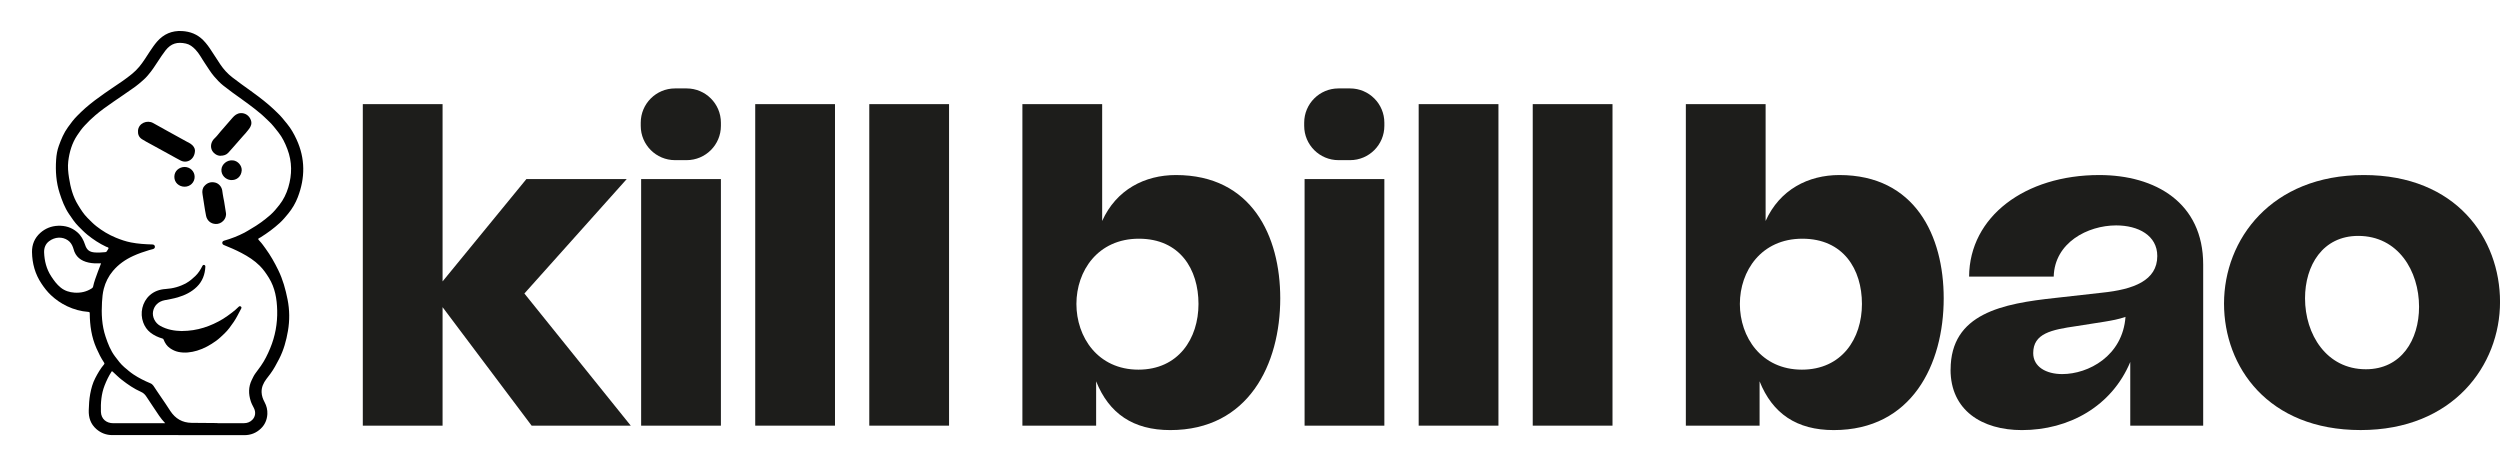
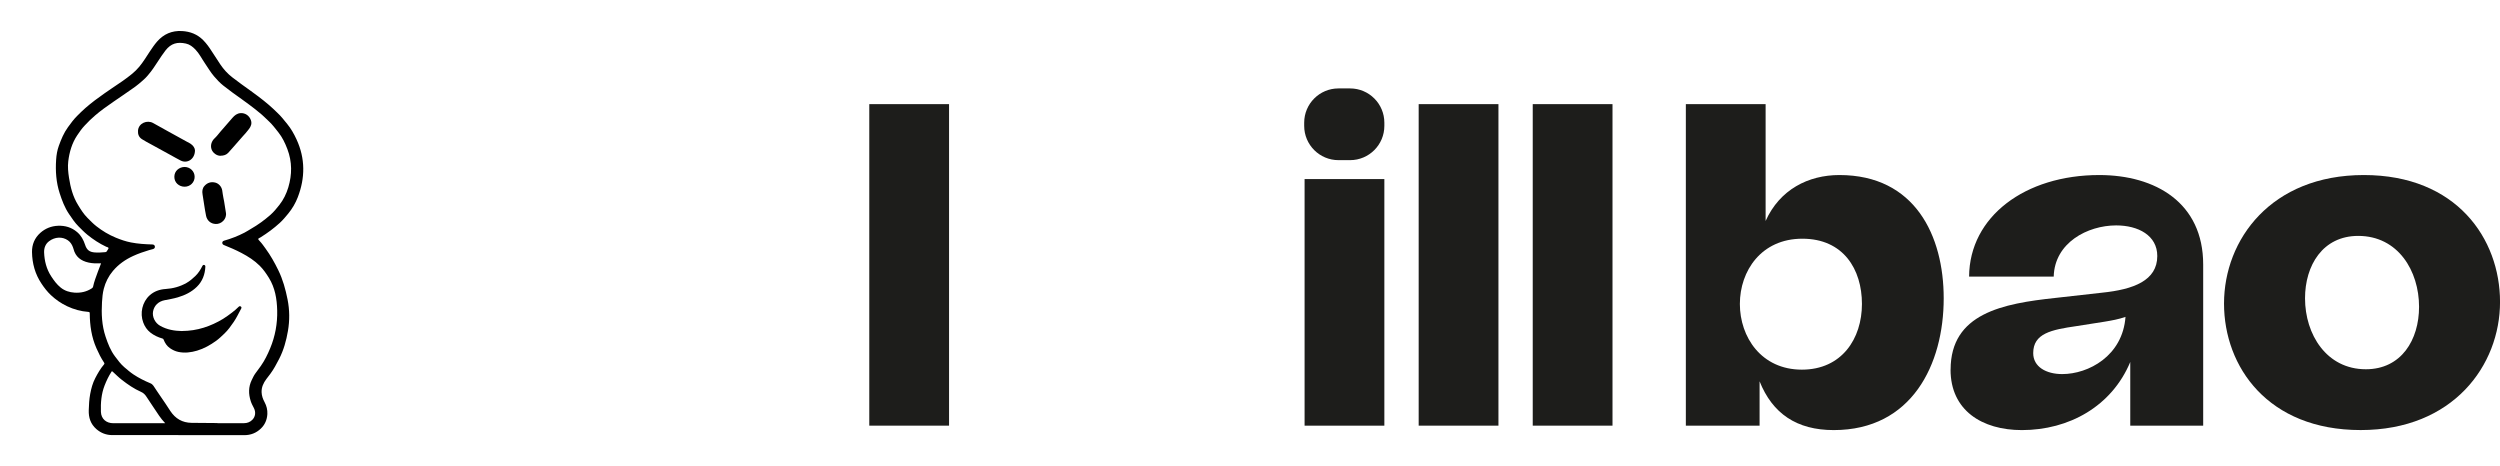
<svg xmlns="http://www.w3.org/2000/svg" id="Ebene_2" data-name="Ebene 2" viewBox="0 0 828.96 154.42">
  <defs>
    <style>
      .cls-1 {
        fill: #1d1d1b;
      }
    </style>
  </defs>
  <g id="Ebene_1-2" data-name="Ebene 1">
    <g>
      <g>
        <path d="m59.13,144.27c-7.29,0-14.58,0-21.87,0-2,0-3.76-.65-5.3-1.99-1.92-1.68-2.61-3.81-2.53-6.28.05-1.8.15-3.6.48-5.38.34-1.82.82-3.61,1.68-5.25.82-1.58,1.71-3.13,2.87-4.5.19-.23.22-.38.04-.65-1.01-1.5-1.8-3.11-2.53-4.76-1.63-3.68-2.18-7.55-2.21-11.53,0-.37-.1-.48-.46-.51-2.47-.18-4.82-.83-7.04-1.88-1.99-.94-3.78-2.18-5.39-3.69-1.21-1.14-2.2-2.43-3.11-3.8-2.13-3.17-3.09-6.7-3.15-10.47-.04-2.5.87-4.67,2.74-6.35,1.66-1.49,3.65-2.28,5.89-2.37,2.38-.09,4.5.53,6.35,2.11,1.33,1.14,2.09,2.58,2.62,4.19.56,1.72,1.44,2.42,3.25,2.55,1.15.08,2.29,0,3.43-.1.38-.03.54-.26.68-.55.14-.28.45-.58.41-.82-.05-.26-.5-.3-.78-.43-2.25-1.06-4.31-2.41-6.24-3.98-1.06-.86-1.99-1.84-2.95-2.79-1.22-1.22-2.15-2.65-3.12-4.07-1.44-2.12-2.32-4.47-3.1-6.88-1.18-3.63-1.43-7.36-1.18-11.13.1-1.57.36-3.14.9-4.62.78-2.16,1.66-4.3,3.03-6.17.94-1.29,1.88-2.59,3.02-3.72.91-.91,1.82-1.82,2.79-2.66,2.01-1.74,4.14-3.34,6.32-4.85.79-.54,1.57-1.09,2.37-1.63,2.31-1.55,4.65-3.08,6.8-4.86.87-.72,1.64-1.49,2.36-2.35,1.31-1.56,2.33-3.32,3.46-5,.76-1.13,1.52-2.28,2.42-3.31,2.18-2.49,4.9-3.68,8.24-3.5,2.76.15,5.14,1.07,7.1,3.07,1.08,1.1,1.96,2.34,2.78,3.63.93,1.45,1.87,2.9,2.83,4.33,1.11,1.66,2.45,3.14,4.03,4.35,2,1.53,4.03,3.01,6.08,4.46.86.61,1.69,1.27,2.55,1.88,1.22.87,2.34,1.87,3.51,2.82.96.78,1.8,1.67,2.7,2.5,1.25,1.15,2.28,2.48,3.34,3.79,1.28,1.56,2.25,3.3,3.09,5.12,2.91,6.32,2.88,12.74.41,19.15-.75,1.95-1.82,3.79-3.16,5.42-.89,1.08-1.78,2.16-2.82,3.11-1.95,1.78-4.06,3.34-6.29,4.73-.02.02-.05.03-.07.05-.97.48-.99.5-.26,1.27.72.76,1.31,1.62,1.92,2.46,1.64,2.24,2.99,4.65,4.21,7.15,1.52,3.1,2.41,6.36,3.08,9.72.69,3.47.72,6.94.13,10.4-.55,3.23-1.42,6.39-2.93,9.32-.88,1.7-1.77,3.39-2.91,4.93-.43.58-.88,1.15-1.32,1.73-.97,1.3-1.64,2.72-1.58,4.39.04,1.18.44,2.27,1,3.3.66,1.23.98,2.53.91,3.92-.1,1.89-.81,3.53-2.16,4.82-1.52,1.46-3.38,2.19-5.52,2.18-2.51-.01-5.01,0-7.52,0-4.77,0-9.54,0-14.31,0Zm12.96-3.95c2.94,0,5.87,0,8.81,0,1.05,0,1.98-.35,2.72-1.07,1.08-1.05,1.26-2.58.58-3.92-.39-.76-.81-1.52-1.06-2.32-.76-2.36-.79-4.71.33-7,.36-.73.69-1.48,1.17-2.14.61-.85,1.24-1.67,1.84-2.52,1.28-1.81,2.25-3.81,3.1-5.85,1.67-4.01,2.44-8.22,2.33-12.57-.09-3.81-.7-7.5-2.76-10.82-.88-1.42-1.82-2.78-3.02-3.98-1.79-1.78-3.87-3.1-6.08-4.26-1.9-1-3.87-1.84-5.86-2.64-.22-.09-.36-.23-.44-.44-.16-.44.06-.85.54-.98,2.34-.66,4.61-1.54,6.77-2.66.72-.37,1.4-.83,2.11-1.24,2.34-1.33,4.51-2.91,6.53-4.69,1.1-.97,2.02-2.11,2.92-3.25,1.38-1.74,2.35-3.74,2.98-5.84,1.26-4.23,1.29-8.47-.3-12.66-.76-2.01-1.67-3.93-3.03-5.63-.98-1.23-1.91-2.49-3.07-3.57-1.01-.94-1.97-1.94-3.06-2.81-1.15-.92-2.26-1.88-3.47-2.73-.86-.61-1.7-1.26-2.56-1.87-2.06-1.46-4.12-2.93-6.1-4.51-1.13-.9-2.12-1.97-3.05-3.06-1.15-1.35-2.04-2.89-3.04-4.35-1.04-1.51-1.84-3.19-3.14-4.53-.9-.92-1.86-1.69-3.15-1.97-2.81-.6-4.89-.09-6.74,2.27-.91,1.16-1.7,2.4-2.51,3.62-1,1.51-1.96,3.05-3.16,4.42-.35.4-.67.82-1.06,1.18-1.37,1.29-2.81,2.51-4.38,3.56-1.04.7-2.05,1.45-3.1,2.15-2.11,1.41-4.19,2.88-6.26,4.36-1,.72-1.95,1.5-2.89,2.29-1.21,1.01-2.31,2.13-3.39,3.27-.97,1.01-1.78,2.17-2.55,3.32-1.72,2.58-2.57,5.5-2.95,8.55-.23,1.84-.04,3.67.24,5.5.49,3.2,1.29,6.28,3.02,9.07.92,1.5,1.84,2.99,3.1,4.24.96.96,1.89,1.94,2.97,2.78,1.98,1.56,4.11,2.83,6.44,3.79,1.63.67,3.29,1.25,5.02,1.58,2.34.46,4.71.6,7.09.67.5.02.78.25.84.69.05.4-.18.71-.63.84-.41.12-.83.21-1.24.33-1.82.55-3.62,1.16-5.35,1.96-2.58,1.18-4.86,2.78-6.69,4.95-1.46,1.73-2.48,3.74-3.04,5.93-.37,1.44-.5,2.93-.59,4.42-.23,3.89-.06,7.73,1.19,11.47.77,2.31,1.64,4.56,3.12,6.53.95,1.26,1.86,2.52,3.07,3.56.99.84,1.96,1.69,3.05,2.42,1.77,1.18,3.66,2.12,5.61,2.93.43.18.75.45,1.01.82.78,1.14,1.51,2.32,2.31,3.44,1.16,1.61,2.21,3.3,3.31,4.95,1.69,2.54,3.97,3.86,7.02,3.91,2.88.05,5.76.02,8.64.07Zm-17.32,0c-.76-.85-1.44-1.61-1.99-2.45-1.39-2.13-2.86-4.2-4.23-6.34-.47-.73-1-1.25-1.83-1.61-2.28-1.01-4.33-2.42-6.3-3.95-1.09-.84-2.05-1.82-3.06-2.74-.19-.17-.26-.18-.4.04-.93,1.44-1.67,2.99-2.29,4.58-1.08,2.79-1.31,5.73-1.21,8.7.08,2.44,1.88,3.78,4.06,3.78,5.56-.01,11.12,0,16.67,0h.58Zm-21.26-52.97c-.14-.08-.27-.04-.39-.03-1.26.04-2.52.02-3.76-.26-2.53-.56-4.33-1.91-4.99-4.53-.05-.19-.12-.38-.19-.57-.34-.91-.83-1.69-1.66-2.27-1.86-1.3-4.33-1.15-6.24.29-1.22.92-1.7,2.25-1.65,3.74.11,2.81.77,5.46,2.32,7.86.91,1.4,1.87,2.73,3.18,3.78,1.34,1.08,2.91,1.57,4.6,1.68,2.06.13,3.98-.29,5.72-1.43.2-.13.35-.27.41-.52.35-1.72,1.01-3.35,1.6-5,.33-.93.7-1.83,1.05-2.75Z" />
        <path d="m60.29,109.76c2.62-.02,4.95-.39,7.24-1.1,2.26-.7,4.39-1.69,6.42-2.92,1.06-.64,2.03-1.39,3.01-2.12.77-.57,1.48-1.21,2.16-1.88.25-.25.5-.28.76-.08.25.19.21.45.08.69-.81,1.46-1.5,3-2.45,4.38-.94,1.36-1.89,2.73-3.1,3.87-.89.84-1.77,1.71-2.77,2.43-1.94,1.39-4,2.56-6.3,3.24-2.02.6-4.08.86-6.19.42-1.01-.21-1.91-.64-2.76-1.22-1.05-.72-1.7-1.71-2.14-2.87-.08-.2-.19-.3-.38-.35-1.46-.42-2.82-1.04-4.01-1.98-1.1-.87-1.87-2-2.36-3.32-1.17-3.11-.34-6.8,2.12-9.02,1.48-1.33,3.28-1.97,5.28-2.1,2.46-.16,4.78-.78,6.94-2.01,1.1-.62,2.02-1.43,2.93-2.29,1-.96,1.71-2.1,2.32-3.31.14-.28.32-.45.64-.36.29.08.37.32.36.61-.13,2.56-.98,4.83-2.82,6.63-1.77,1.73-3.94,2.79-6.31,3.49-1.42.42-2.87.66-4.31.94-2.11.4-3.5,1.75-3.89,3.68-.37,1.85.66,3.86,2.29,4.79,2.33,1.34,4.85,1.72,7.24,1.77Z" />
        <path d="m64.65,49.82c0,2.97-2.57,4.54-4.77,3.4-1.17-.6-2.31-1.26-3.46-1.89-2.09-1.15-4.17-2.32-6.27-3.44-1.04-.56-2.09-1.11-3.09-1.75-1.03-.66-1.39-1.67-1.3-2.84.19-2.46,3.03-3.62,5.02-2.5,1.62.91,3.24,1.81,4.87,2.71,2.06,1.14,4.12,2.28,6.19,3.41.41.22.84.42,1.24.67,1.03.63,1.55,1.57,1.57,2.25Z" />
        <path d="m73.1,51.66c-1.2,0-2.51-.9-2.95-2.14-.46-1.31,0-2.73,1.04-3.69.74-.68,1.33-1.53,2-2.29,1.31-1.47,2.59-2.97,3.88-4.46.71-.82,1.52-1.49,2.69-1.57,1.54-.1,2.87.82,3.41,2.27.44,1.18.05,2.12-.62,3-.65.86-1.34,1.68-2.08,2.45-1.05,1.1-1.95,2.32-2.99,3.41-.61.64-1.16,1.33-1.76,1.98-.66.72-1.5,1.01-2.64,1.02Z" />
        <path d="m71.52,74.26c-1.62-.03-2.88-1.15-3.19-2.71-.48-2.36-.77-4.76-1.17-7.13-.17-1-.07-1.97.62-2.75.94-1.07,2.14-1.47,3.55-1.14,1.18.28,2.14,1.34,2.35,2.58.14.83.22,1.68.4,2.5.37,1.6.51,3.24.82,4.85.41,2.16-1.53,3.91-3.38,3.81Z" />
        <path d="m61.18,55.36c1.88,0,3.37,1.47,3.36,3.29,0,1.83-1.51,3.3-3.38,3.26-1.79-.03-3.36-1.34-3.35-3.28,0-1.95,1.58-3.22,3.37-3.27Z" />
-         <path d="m80.14,56.57c-.14,1.95-1.67,3.29-3.62,3.13-1.68-.14-3.23-1.6-3.1-3.51.12-1.75,1.89-3.23,3.85-3.01,1.62.18,2.99,1.74,2.88,3.39Z" />
      </g>
      <g>
-         <path class="cls-1" d="m146.75,101.86v39.28h-26.45V34.53h26.45v58.78l27.79-33.93h33.27l-33.93,37.94,35.27,43.82h-32.87l-29.52-39.28Z" />
-         <path class="cls-1" d="m223.82,29.32h3.86c6.27,0,11.36,5.09,11.36,11.36v1.06c0,6.27-5.09,11.36-11.36,11.36h-3.86c-6.27,0-11.36-5.09-11.36-11.36v-1.06c0-6.27,5.09-11.36,11.36-11.36Zm-11.23,30.06h26.45v81.76h-26.45V59.38Z" />
-         <path class="cls-1" d="m250.42,34.53h26.45v106.61h-26.45V34.53Z" />
        <path class="cls-1" d="m288.24,34.53h26.45v106.61h-26.45V34.53Z" />
-         <path class="cls-1" d="m363.46,126.44v14.7h-24.45V34.53h26.45v38.74c4.68-10.42,14.16-15.23,24.45-15.23,25.12,0,34.6,20.17,34.6,40.88,0,21.91-10.55,43.69-36.47,43.69-12.29,0-20.31-5.48-24.58-16.17Zm14.03-3.87c13.23,0,19.91-10.29,19.91-21.78s-6.15-21.64-19.77-21.64-20.71,10.69-20.71,21.64,7.08,21.78,20.57,21.78Z" />
        <path class="cls-1" d="m443.81,29.32h3.86c6.27,0,11.36,5.09,11.36,11.36v1.06c0,6.27-5.09,11.36-11.36,11.36h-3.86c-6.27,0-11.36-5.09-11.36-11.36v-1.06c0-6.27,5.09-11.36,11.36-11.36Zm-11.23,30.06h26.45v81.76h-26.45V59.38Z" />
        <path class="cls-1" d="m470.41,34.53h26.45v106.61h-26.45V34.53Z" />
        <path class="cls-1" d="m508.23,34.53h26.45v106.61h-26.45V34.53Z" />
        <path class="cls-1" d="m583.45,126.44v14.7h-24.45V34.53h26.45v38.74c4.68-10.42,14.16-15.23,24.45-15.23,25.12,0,34.6,20.17,34.6,40.88,0,21.91-10.56,43.69-36.47,43.69-12.29,0-20.31-5.48-24.58-16.17Zm14.03-3.87c13.23,0,19.91-10.29,19.91-21.78s-6.15-21.64-19.77-21.64-20.71,10.69-20.71,21.64,7.08,21.78,20.57,21.78Z" />
        <path class="cls-1" d="m646.79,122.57c0-18.7,17.37-21.91,34.73-23.78l15.5-1.74c10.42-1.07,18.3-4.01,18.3-12.16,0-6.81-6.28-10.15-13.63-10.15-9.49,0-20.44,5.75-20.71,16.97h-28.06c.13-19.91,18.57-33.67,43.15-33.67,18.7,0,34.47,9.22,34.47,29.66v53.44h-24.18v-21.11c-6.15,14.7-20.31,22.58-35.94,22.58-13.23,0-23.65-6.55-23.65-20.04Zm37.01,1.47c8.68,0,20.04-6.01,20.98-18.97-2.27.8-4.54,1.2-6.95,1.6l-9.35,1.47c-8.28,1.2-14.3,2.41-14.3,8.95,0,4.54,4.28,6.95,9.62,6.95Z" />
        <path class="cls-1" d="m737.45,100.66c0-21.24,15.63-42.62,46.36-42.62s45.16,21.11,45.16,42.08-15.5,42.48-46.23,42.48-45.29-20.98-45.29-41.95Zm47.03,21.78c11.76,0,17.64-9.75,17.64-20.71,0-11.89-6.95-23.51-20.17-23.51-11.76,0-17.64,9.75-17.64,20.71,0,11.89,7.08,23.51,20.17,23.51Z" />
      </g>
    </g>
  </g>
</svg>